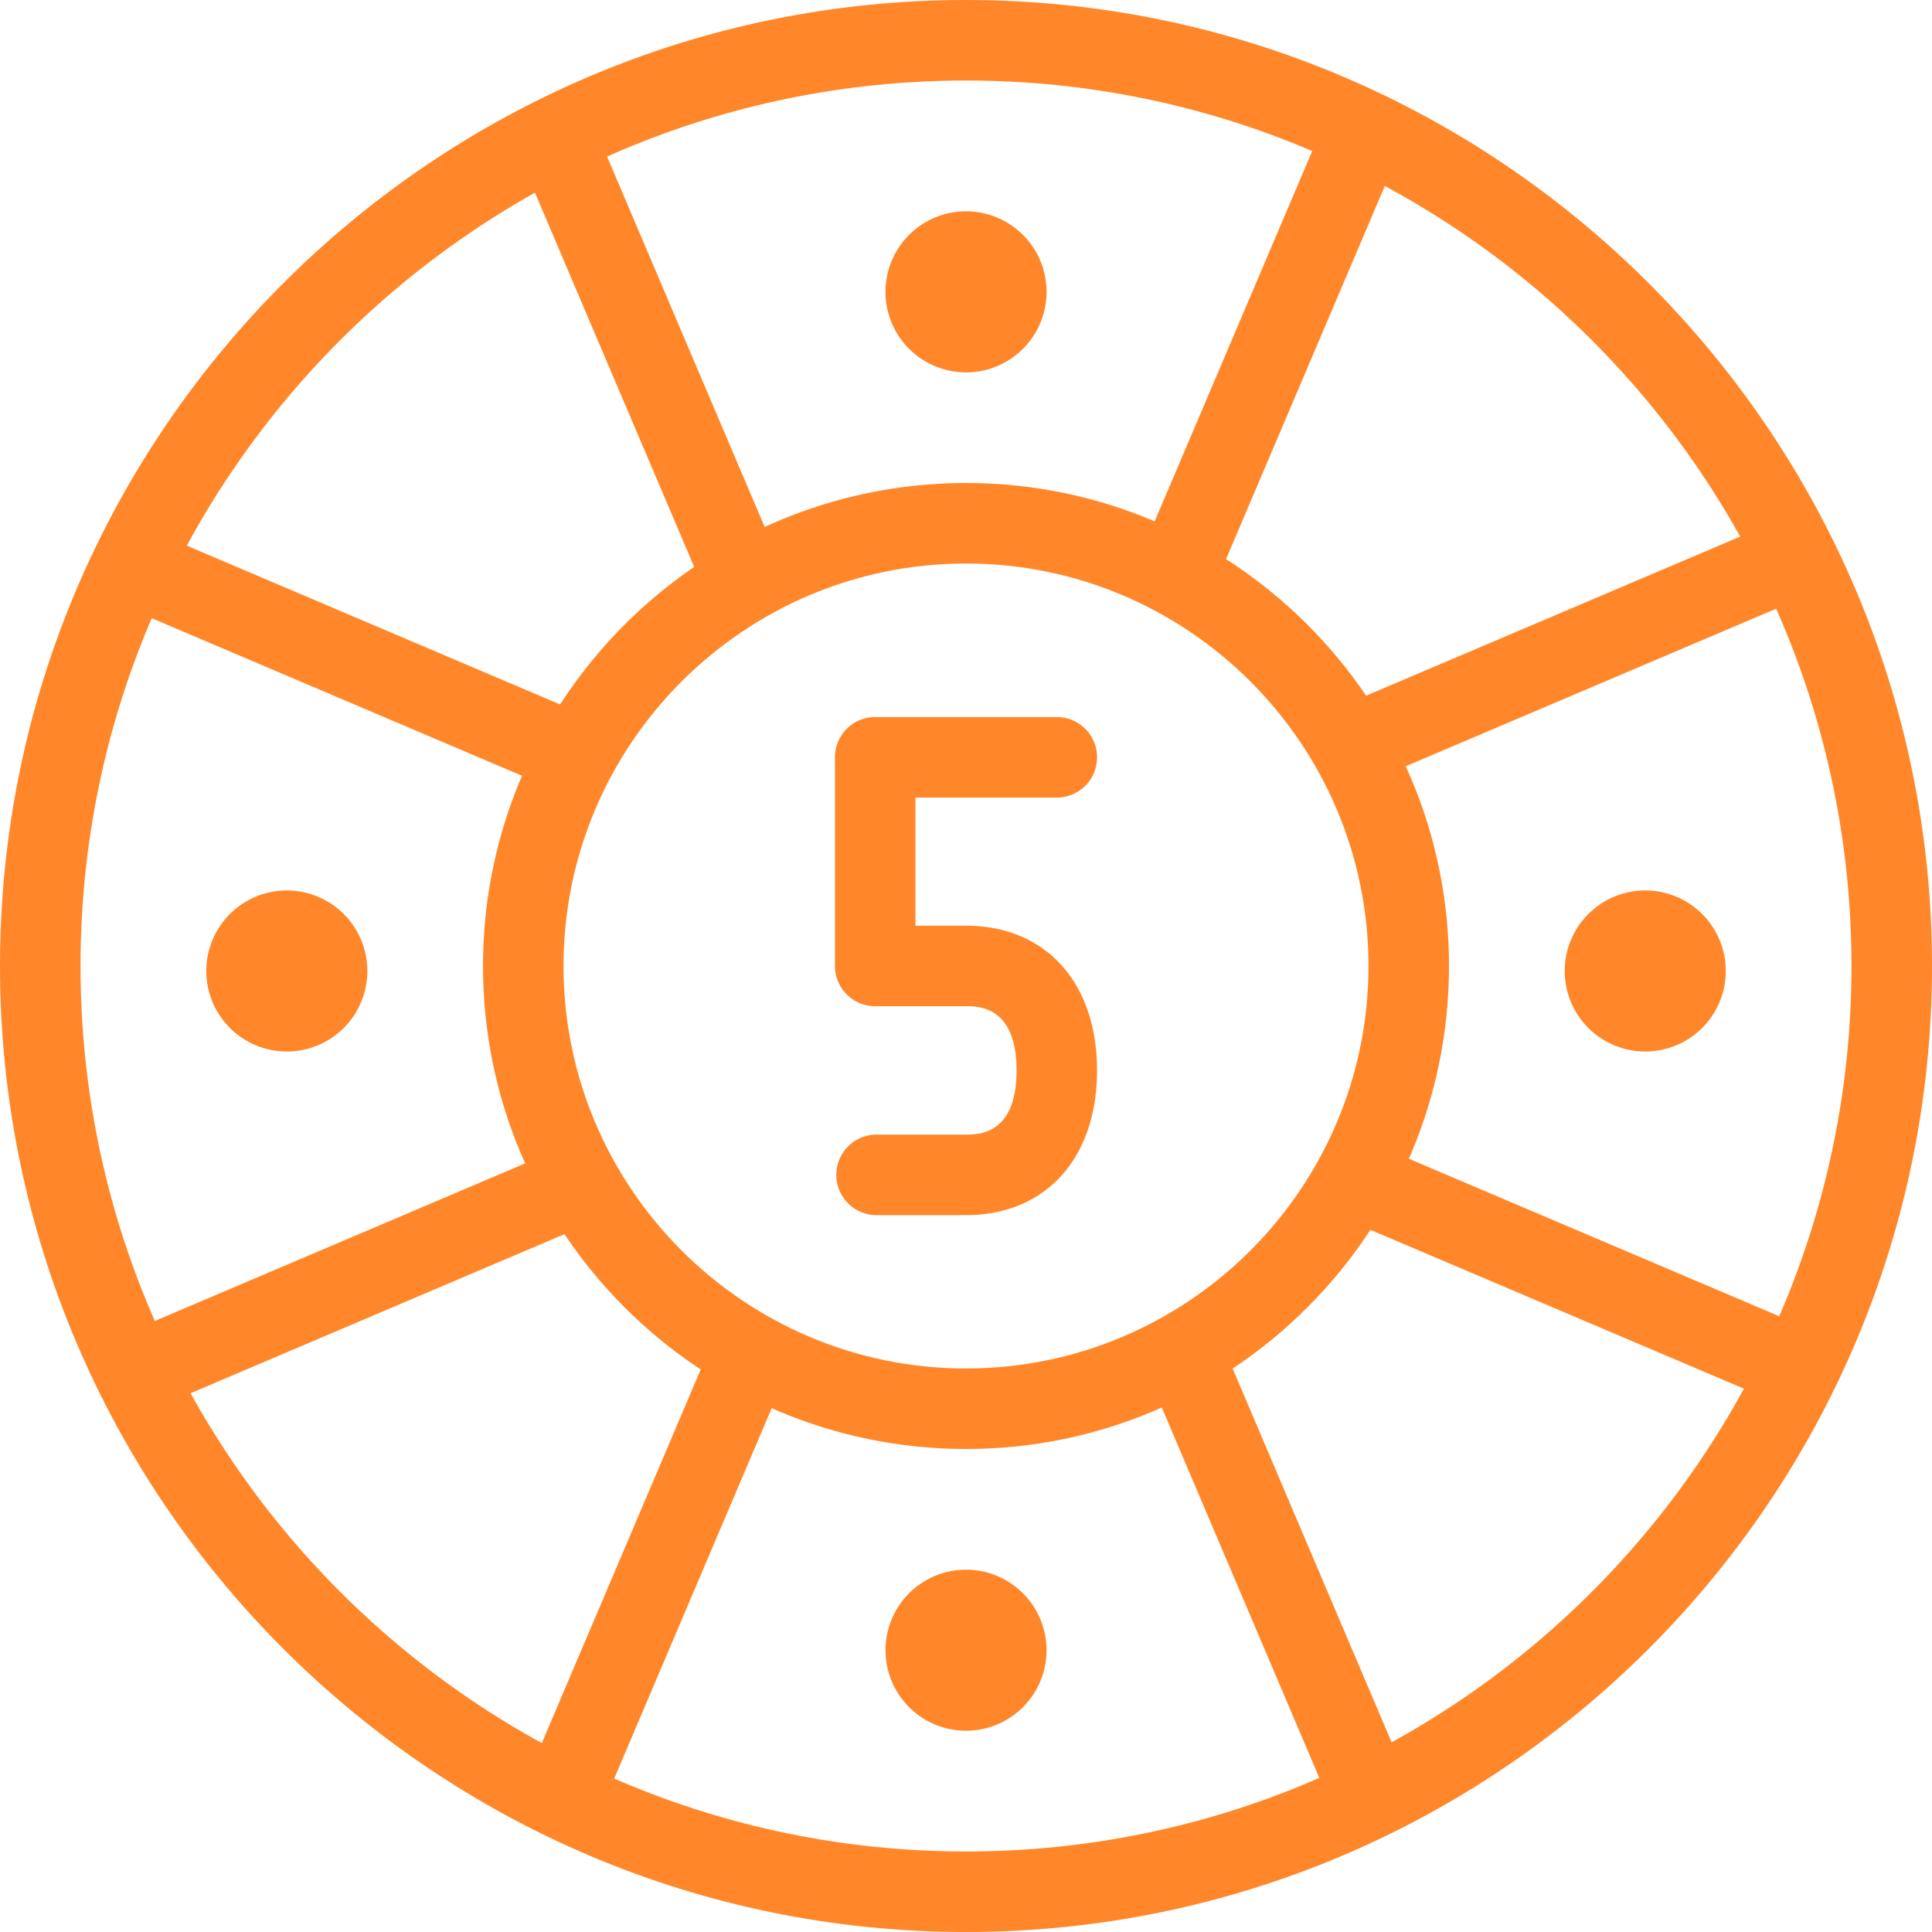
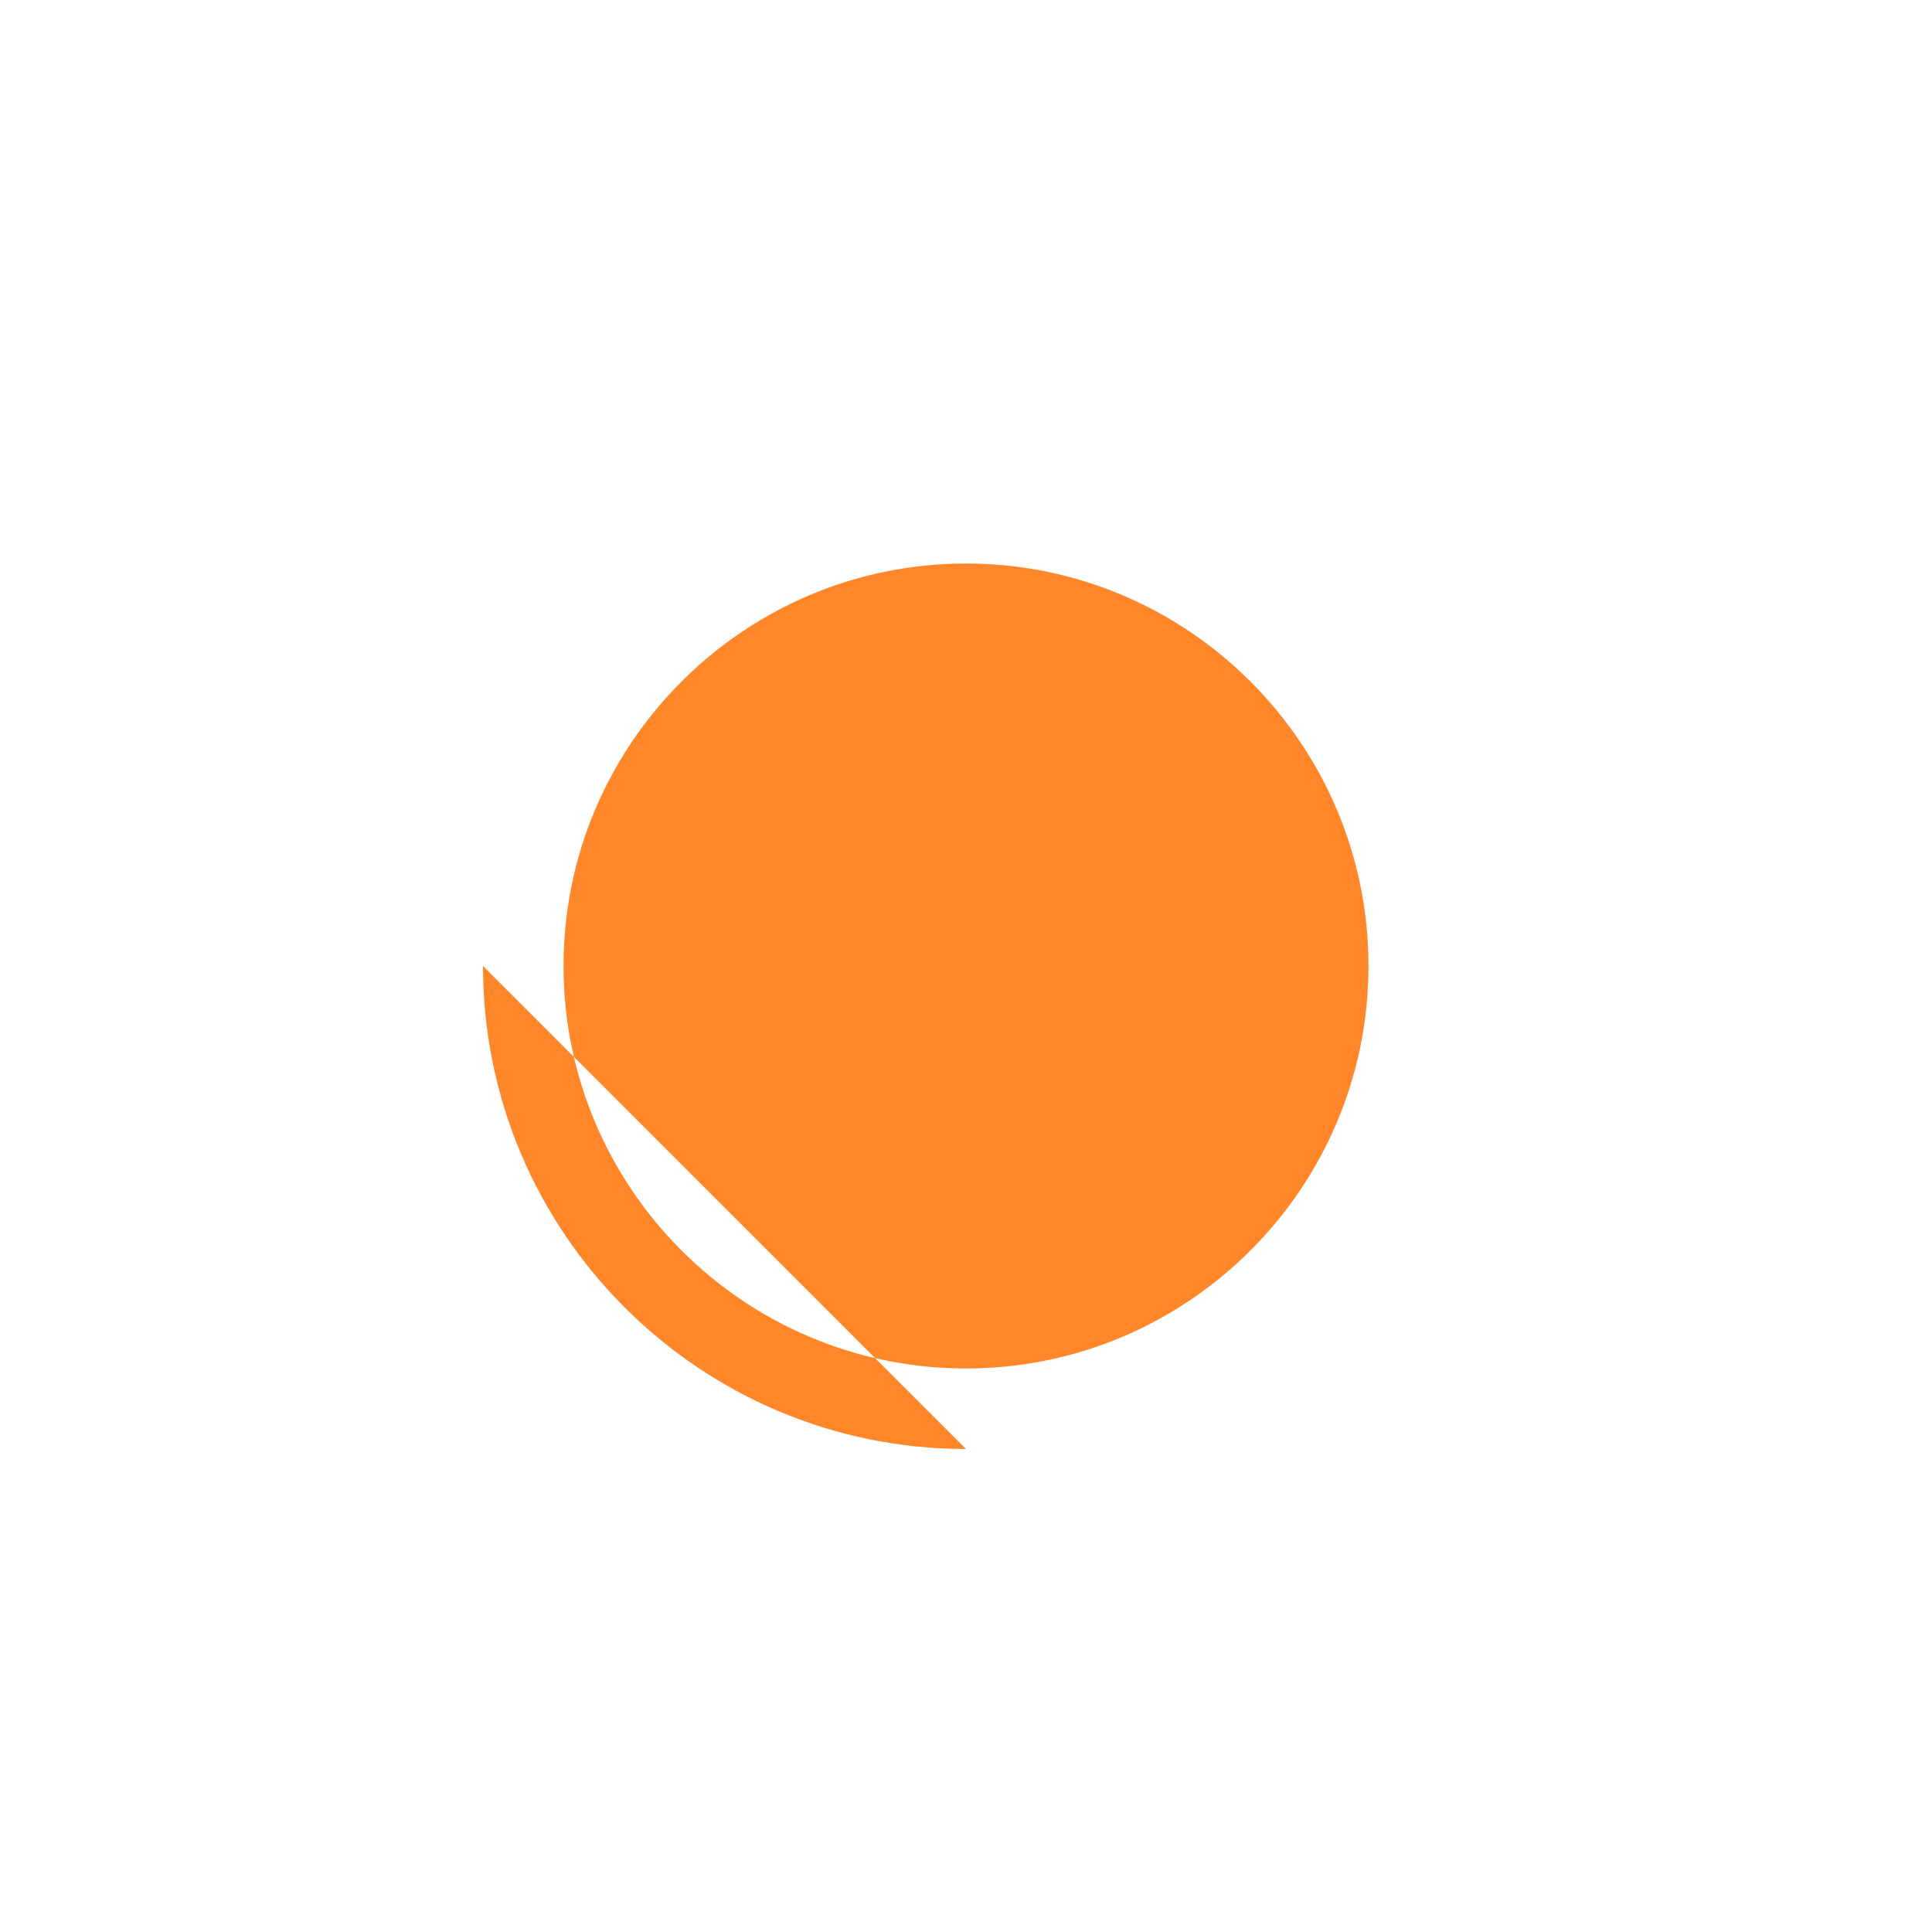
<svg xmlns="http://www.w3.org/2000/svg" width="40" height="40" viewBox="0 0 40 40">
  <g fill="#FF872A" fill-rule="evenodd">
-     <path d="M20 1.667C9.892 1.667 1.667 9.892 1.667 20c0 10.108 8.225 18.333 18.333 18.333 10.108 0 18.333-8.225 18.333-18.333C38.333 9.892 30.108 1.667 20 1.667M20 40C8.972 40 0 31.028 0 20S8.972 0 20 0s20 8.972 20 20-8.972 20-20 20" />
-     <path d="M20 11.667c-4.595 0-8.333 3.738-8.333 8.333 0 4.595 3.738 8.333 8.333 8.333 4.595 0 8.333-3.738 8.333-8.333 0-4.595-3.738-8.333-8.333-8.333M20 30c-5.515 0-10-4.485-10-10s4.485-10 10-10 10 4.485 10 10-4.485 10-10 10" />
-     <path d="M24.985 12.513l-1.533-.652 4.01-9.425 1.533.652zM14.702 12.513l-4.01-9.425 1.534-.652 4.01 9.425zM36.846 29.066l-9.429-4.01.65-1.534 9.43 4.01zM28.068 16.305l-.652-1.533 9.43-4.01.65 1.533zM12.4 37.567l-1.534-.652 4.01-9.428 1.533.651zM27.637 37.567l-4.01-9.429 1.533-.651 4.01 9.428zM11.792 16.48l-9.425-4.01.65-1.534 9.427 4.01zM3.018 29.24l-.652-1.534 9.426-4.01.65 1.534zM20 7.71a1.667 1.667 0 1 1 .001-3.335A1.667 1.667 0 0 1 20 7.71M20 35.833a1.667 1.667 0 1 1 .001-3.334A1.667 1.667 0 0 1 20 35.833M34.063 21.77a1.667 1.667 0 1 1 0-3.334 1.667 1.667 0 0 1 0 3.335M5.938 21.77a1.667 1.667 0 1 1 0-3.334 1.667 1.667 0 0 1 0 3.335M20 25.158h-1.88a.834.834 0 0 1 0-1.667H20c.258 0 1.047 0 1.047-1.33 0-1.328-.789-1.328-1.047-1.328h-1.88a.833.833 0 0 1-.833-.833v-4.32c0-.462.373-.834.833-.834h3.76a.833.833 0 1 1 0 1.667h-2.927v2.653H20c1.648 0 2.713 1.175 2.713 2.995S21.648 25.158 20 25.158" />
+     <path d="M20 11.667c-4.595 0-8.333 3.738-8.333 8.333 0 4.595 3.738 8.333 8.333 8.333 4.595 0 8.333-3.738 8.333-8.333 0-4.595-3.738-8.333-8.333-8.333M20 30c-5.515 0-10-4.485-10-10" />
  </g>
</svg>